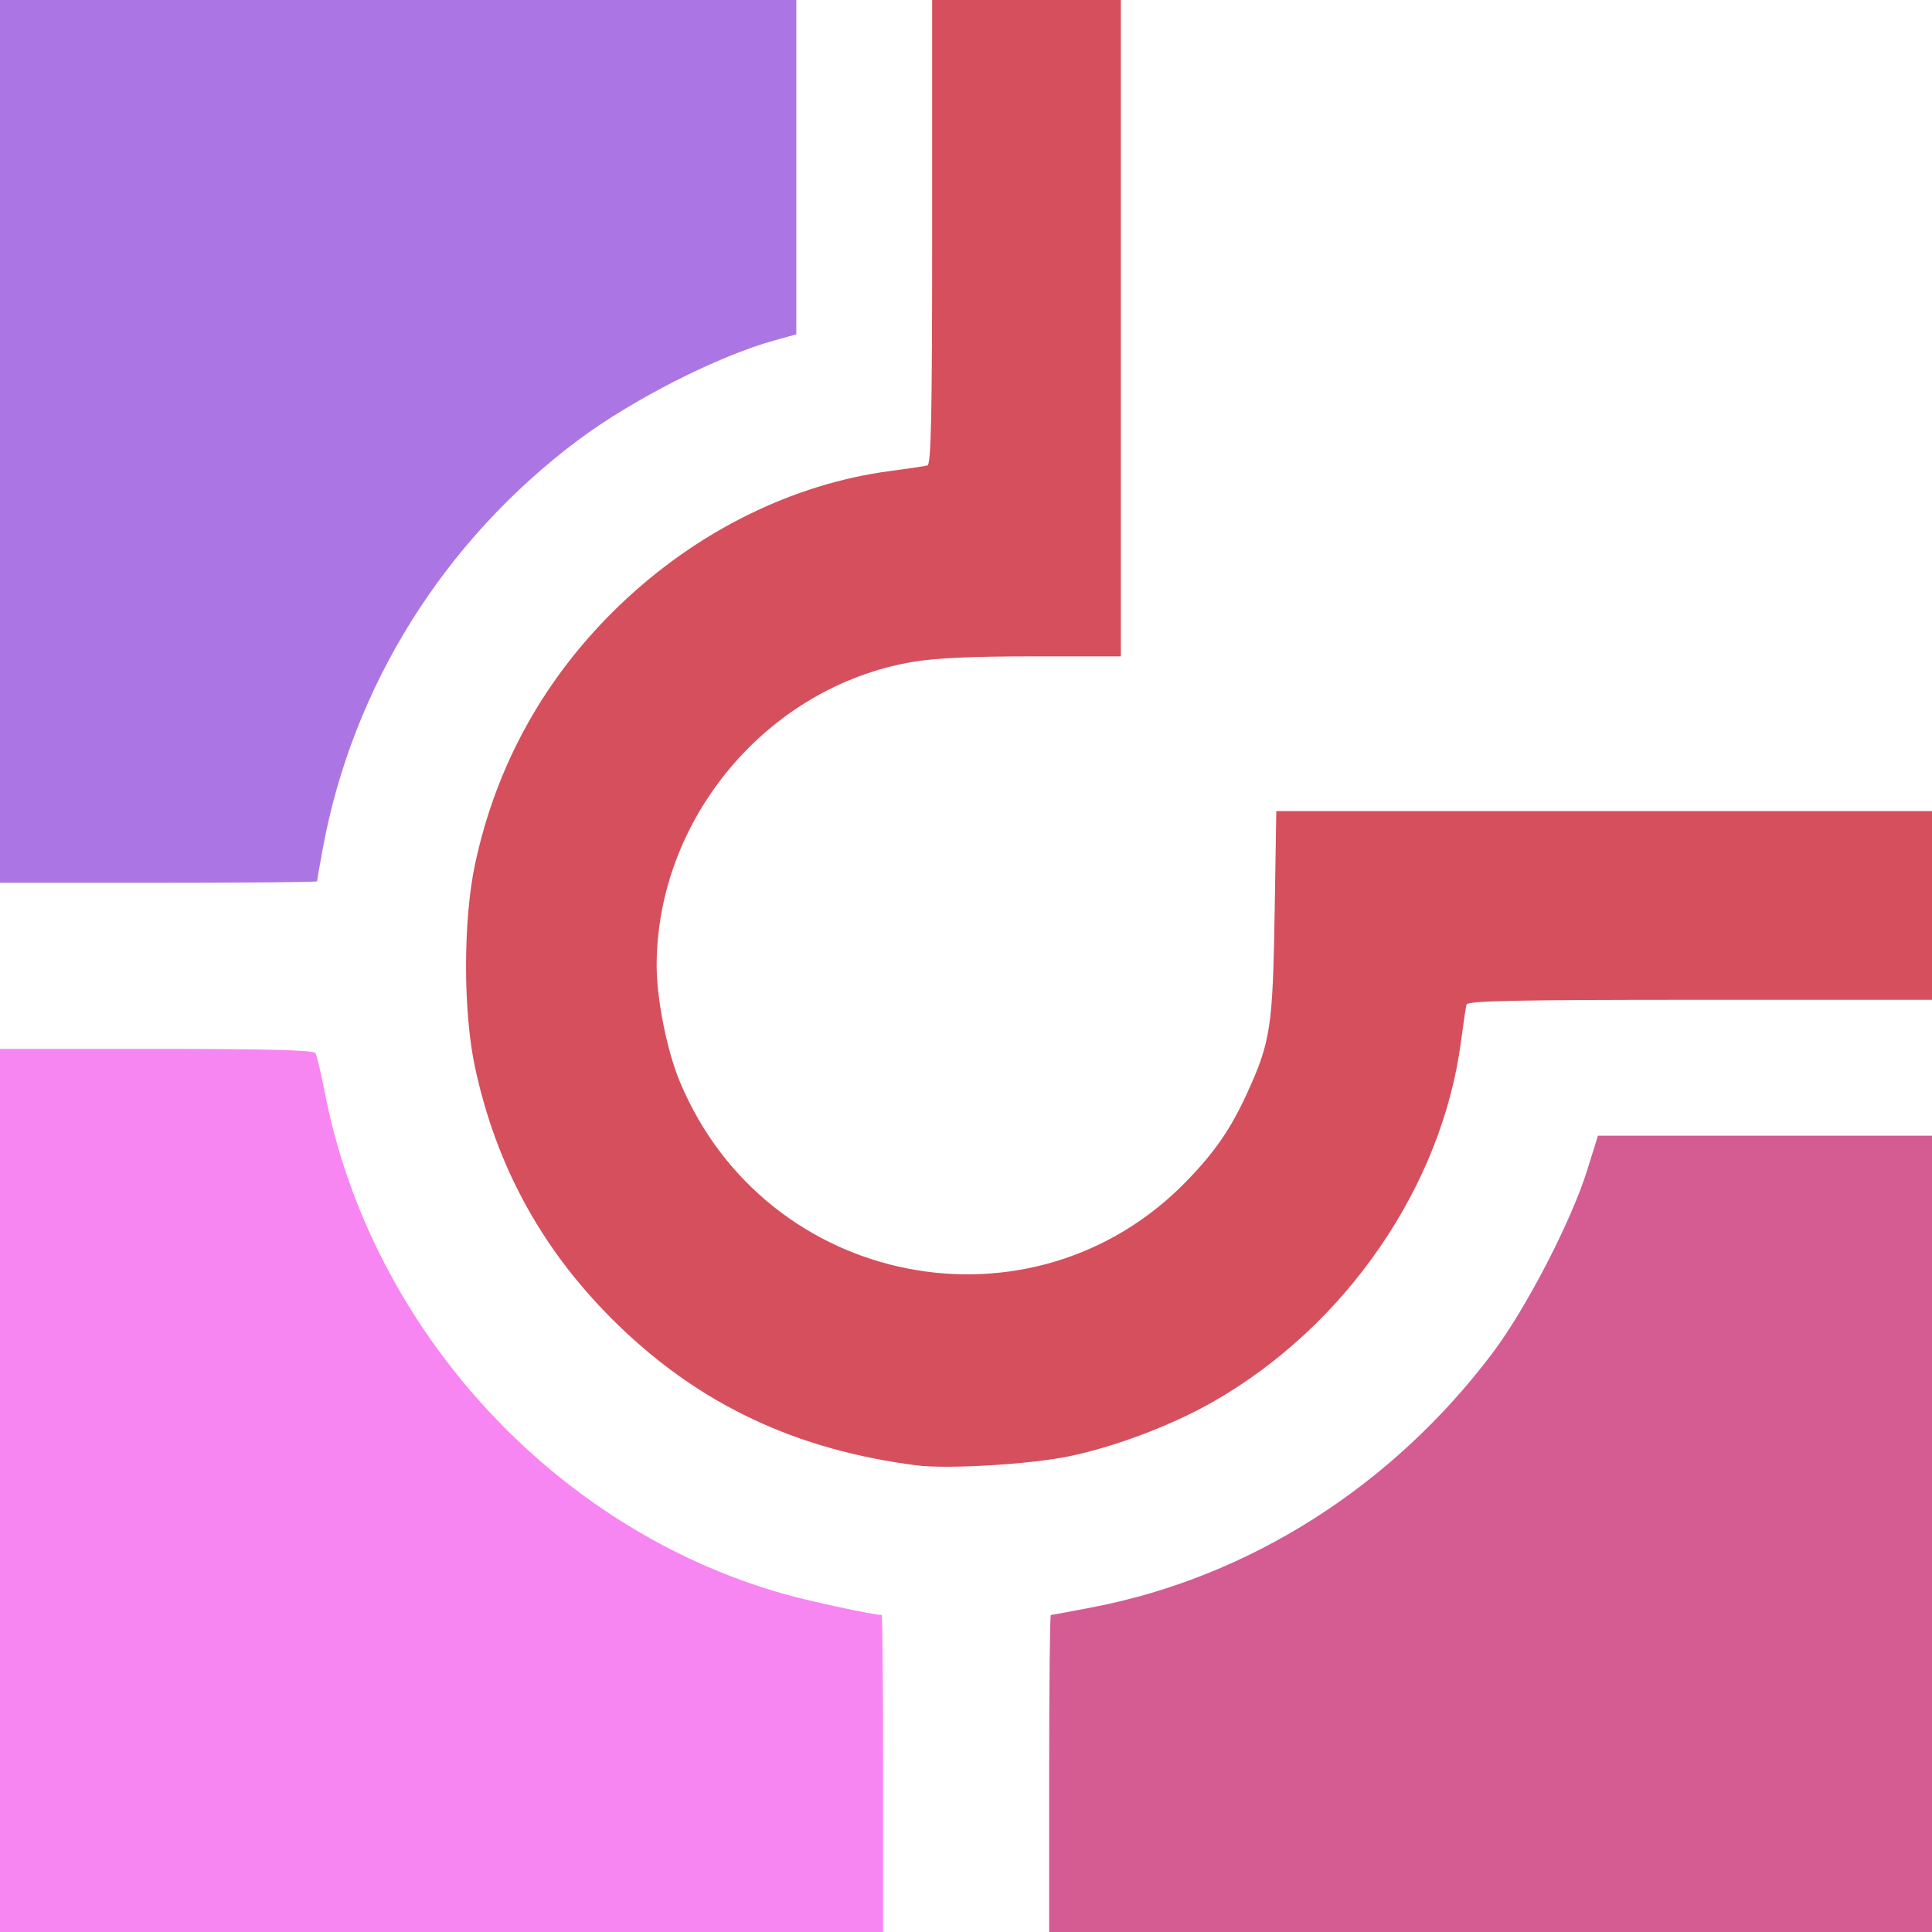
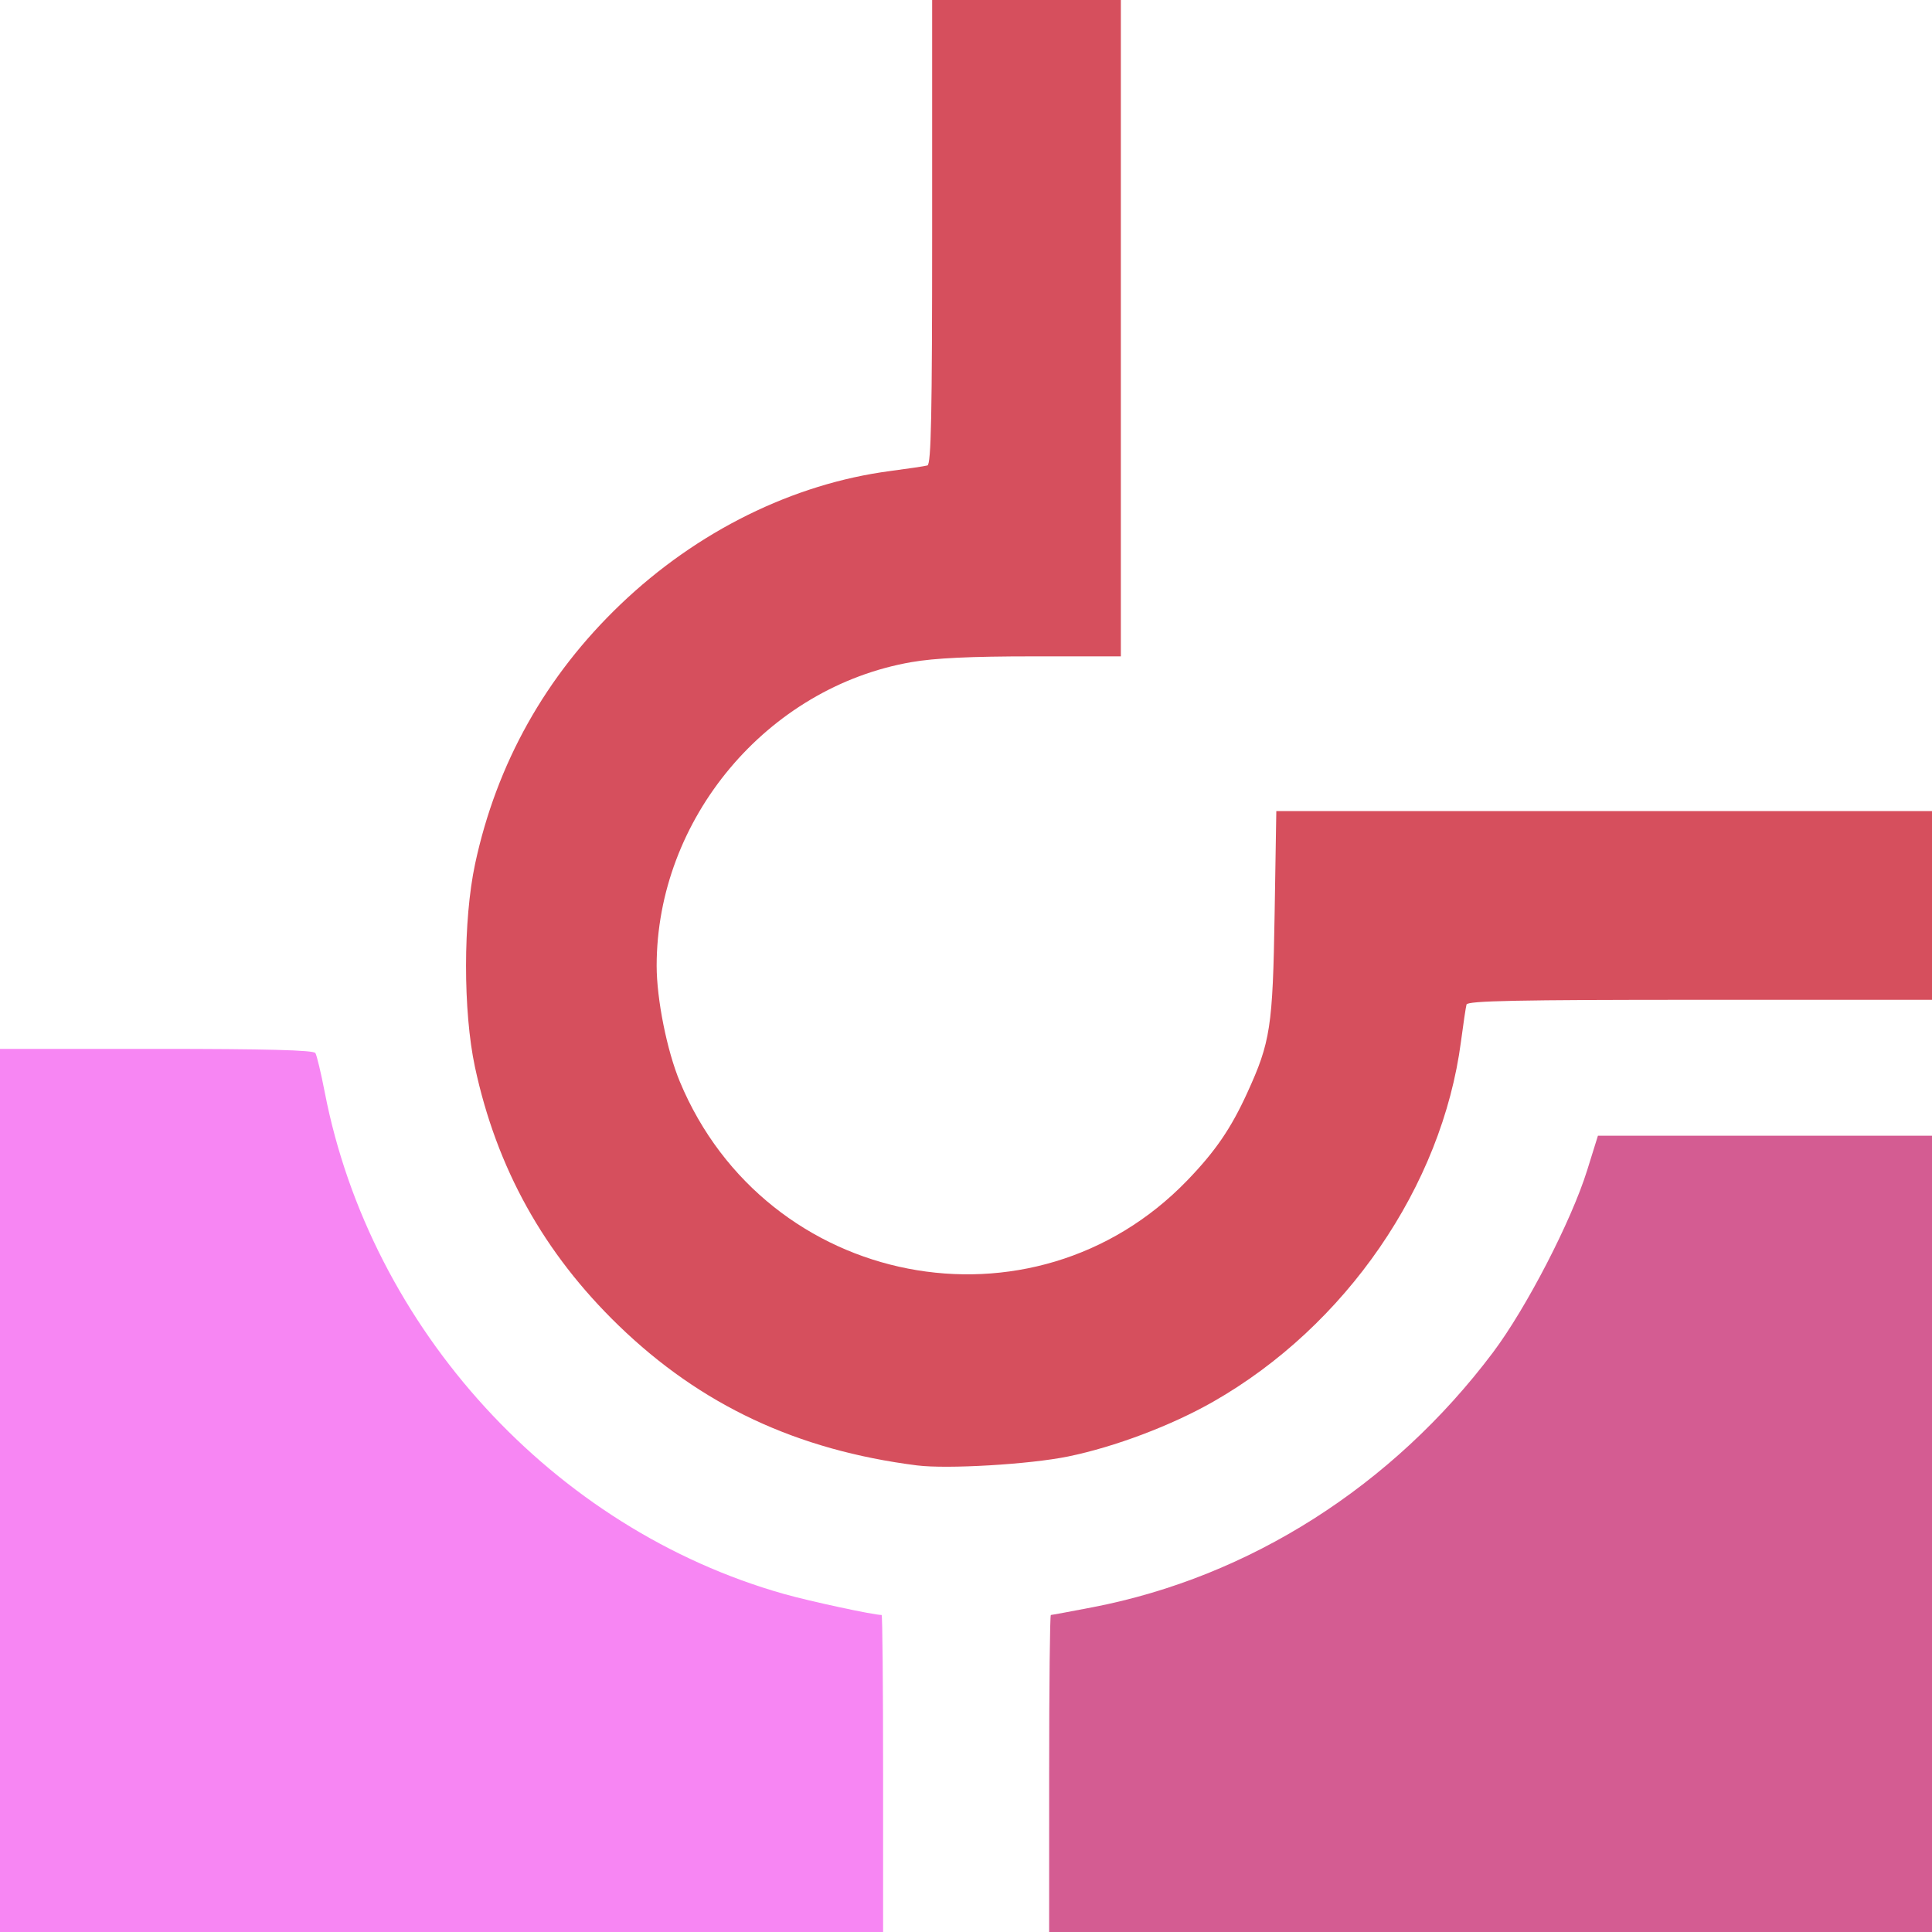
<svg xmlns="http://www.w3.org/2000/svg" width="512" height="512" version="1.1" viewBox="0 0 512 512">
  <title>Chimera Linux</title>
  <desc>Non-GNU Linux distribution</desc>
  <g transform="translate(2.802 .701)">
    <g transform="matrix(.573 0 0 .573 -1.197 537.14)">
-       <path d="m-2.802-734.56v-204.22h368.29v154.77l-10.301 2.864c-26.088 7.253-65.599 27.34-90.613 46.066-62.073 46.471-104.24 113.89-118.06 188.78-1.482 8.026-2.695 14.899-2.695 15.273s-32.989 0.68-73.309 0.68h-73.309z" fill="#ab76e4" />
      <path d="m421.34-260.89c-55.53-7.052-100-27.901-138.03-64.706-34.585-33.478-56.419-72.762-66.453-119.57-5.518-25.742-5.487-67.958 0.069-93.909 9.939-46.42 32.653-86.957 67.27-120.05 35.428-33.87 79.796-55.79 124.86-61.691 8.193-1.073 15.879-2.224 17.079-2.559 1.715-0.478 2.182-23.577 2.182-108.01v-107.4h87.273v303.71h-40.79c-28.773 0-45.3 0.787-56.1 2.67-66.763 11.642-117.8 72.497-117.8 140.46 0 15.428 4.772 39.272 10.717 53.553 39.829 95.674 163.32 119.7 234.72 45.657 12.975-13.456 20.159-23.944 27.694-40.432 10.766-23.559 11.82-30.437 12.679-82.778l0.78-47.564h303.38v87.273h-107.4c-84.432 0-107.53 0.467-108.01 2.182-0.335 1.2-1.486 8.885-2.559 17.079-8.764 66.935-53.263 131.63-114.61 166.62-19.347 11.036-45.501 20.908-67.132 25.34-17.763 3.64-55.891 5.891-69.818 4.122z" fill="#d64f5d" />
      <path d="m482.43-118.41c0-40.32 0.353-73.309 0.784-73.309 0.431 0 9.165-1.617 19.409-3.594 72.532-13.997 138.62-56.062 185.02-117.76 15.445-20.536 36.289-60.834 43.602-84.295l4.994-16.022h154.62v368.29h-408.44z" fill="#d45c92" />
      <path d="m-2.802-249.32v-204.22h72.333c51.048 0 72.685 0.569 73.529 1.934 0.658 1.064 2.605 9.214 4.329 18.112 21.191 109.42 105.9 201.95 212.44 232.07 11.978 3.386 41.354 9.703 45.122 9.703 0.374 0 0.68 32.989 0.68 73.309v73.309h-408.44z" fill="#f786f3" />
    </g>
  </g>
</svg>